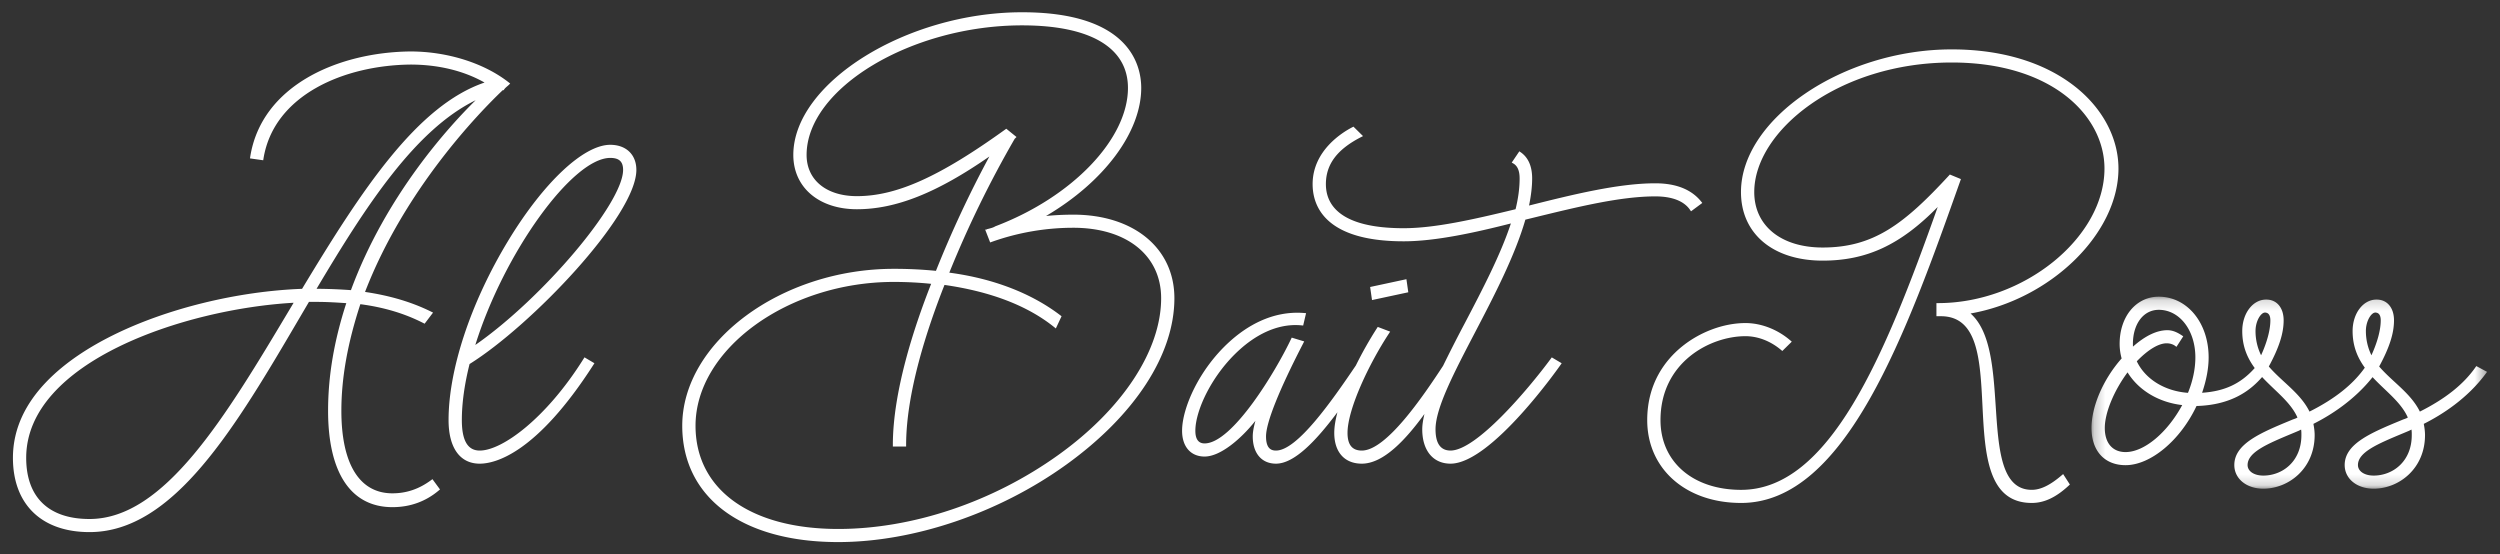
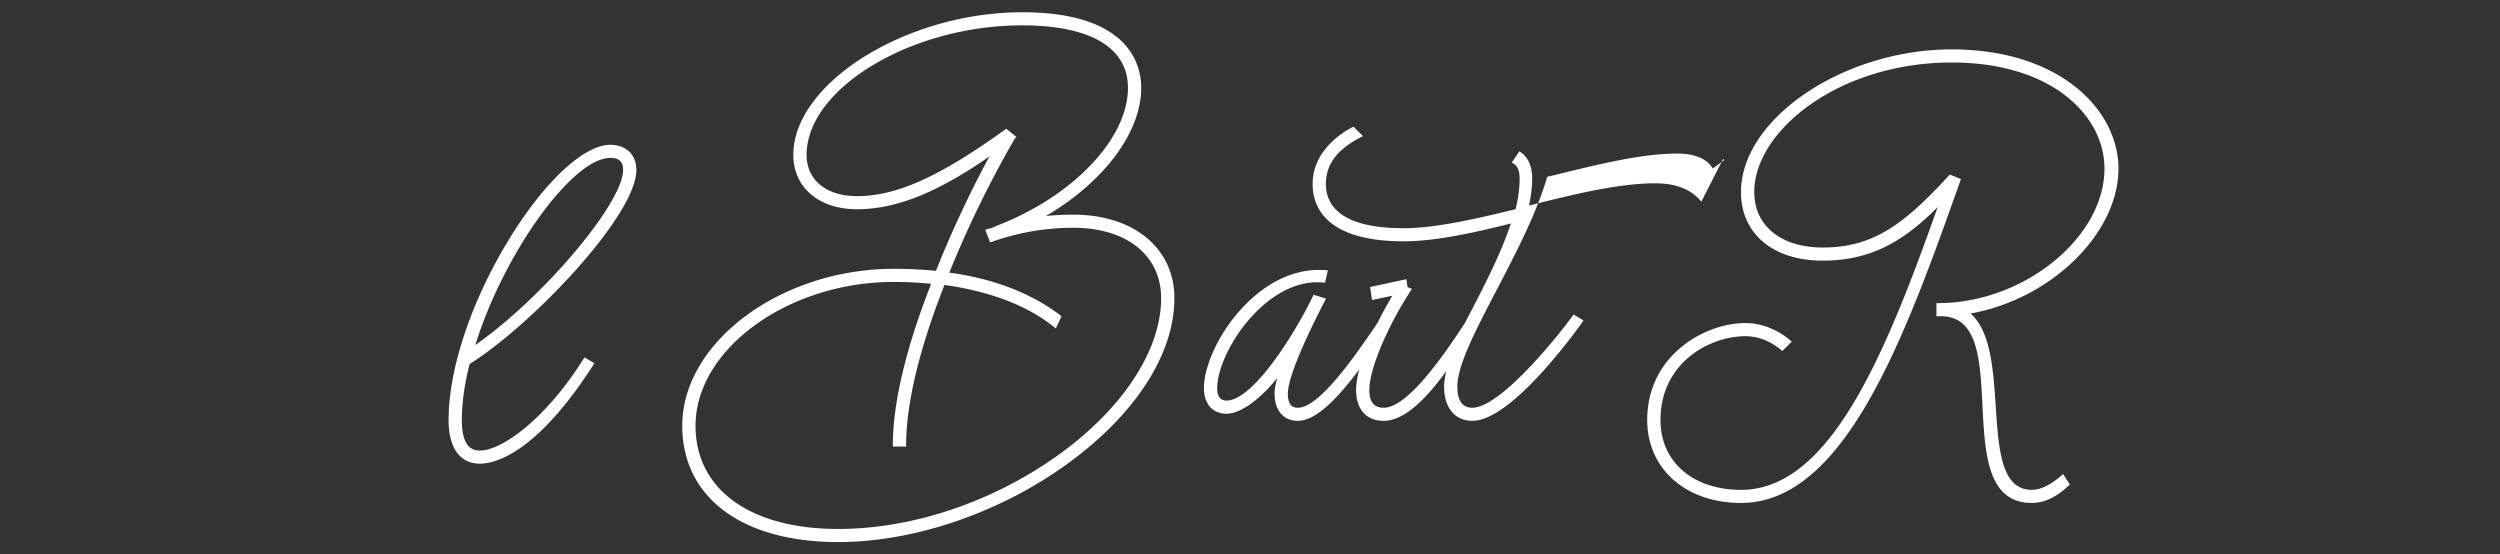
<svg xmlns="http://www.w3.org/2000/svg" xmlns:xlink="http://www.w3.org/1999/xlink" width="230" height="51" viewBox="0 0 230 51">
  <rect x="0" y="0" width="230" height="51" fill="#333333" stroke="none" />
  <defs>
-     <path id="4qwltgut4a" d="M191.23 26.168h36.39v17.664h-36.39z" />
-   </defs>
+     </defs>
  <g transform="translate(1.19 1.128)" fill="none" fill-rule="evenodd">
-     <path d="m25.825 26.725-.338.566C19.55 37.231 13.94 46.62 7.047 46.62c-3.757 0-5.827-1.999-5.827-5.626 0-8.836 14.58-13.705 24.605-14.268zm2.121-1.285h-.011c4.52-7.602 9.058-14.614 14.635-17.347-2.461 2.422-8.258 8.756-11.473 17.472a48.484 48.484 0 0 0-3.15-.125zm10.53 17.601c-1.105.82-2.27 1.217-3.563 1.217-3.029 0-4.697-2.697-4.697-7.593 0-3.012.57-6.221 1.747-9.808 2.178.289 4.077.858 5.802 1.74l.11.056.775-1.022-.155-.077c-1.788-.885-3.787-1.482-6.102-1.824 3.673-9.503 10.56-16.553 12.664-18.558h.086l.043-.064c.08-.118.19-.212.297-.303.054-.046.105-.09.15-.134l.114-.114-.127-.1c-2.274-1.785-5.657-2.851-9.05-2.851-6.584.062-13.694 3.084-14.74 9.695l-.022.143 1.216.172.024-.14c.95-5.9 7.477-8.602 13.524-8.664 2.556 0 4.904.57 6.816 1.654-6.208 2.119-11.284 9.847-16.787 18.978-5.96.223-12.461 1.818-17.406 4.273C5 31.8 0 35.446 0 40.993c0 4.277 2.634 6.832 7.046 6.832 7.763 0 13.428-9.658 19.426-19.882l.761-1.297h.713c.914 0 1.812.054 2.723.117-1.126 3.464-1.675 6.706-1.675 9.902 0 5.716 2.103 8.865 5.92 8.865 1.627 0 3.065-.52 4.273-1.543l.103-.087-.696-.946-.118.087z" fill="#FFF" />
    <path d="M54.953 13.4c.818 0 1.182.34 1.182 1.103 0 3.063-7.408 11.804-13.595 16.106C45.166 22.173 51.466 13.4 54.953 13.4m2.402 1.102c0-1.403-.942-2.308-2.402-2.308-2.457 0-6.148 3.473-9.405 8.848-3.425 5.653-5.47 11.812-5.47 16.474 0 2.55 1.044 4.013 2.867 4.013 1.39 0 5.192-.889 10.473-9.116l.079-.124-.914-.542-.076.12c-3.44 5.492-7.494 8.456-9.562 8.456-1.108 0-1.646-.918-1.646-2.807 0-1.54.239-3.272.71-5.154 5.661-3.529 15.346-13.644 15.346-17.86M81.032 24.81c1.18 0 2.308.057 3.444.175-1.624 4.12-3.524 9.976-3.524 14.827v.144h1.221v-.144c0-4.782 1.91-10.626 3.53-14.726 4.254.607 7.652 1.915 10.099 3.887l.145.117.526-1.124-.092-.07c-2.671-2.046-6.207-3.406-10.235-3.94a97.926 97.926 0 0 1 6.016-12.315l.168-.164-.942-.762-.09.065c-6.055 4.358-10.01 6.137-13.65 6.137-2.813 0-4.631-1.488-4.631-3.79 0-6.128 9.634-11.922 19.825-11.922 6.281 0 9.74 2.045 9.74 5.757 0 4.697-5.122 10.045-12.209 12.732-.177.117-.435.18-.684.243l-.112.027v.034h-.132l.46 1.179.133-.048a22.426 22.426 0 0 1 7.515-1.303c4.91 0 8.082 2.543 8.082 6.479 0 4.79-3.54 10.185-9.47 14.432-6.033 4.32-13.41 6.799-20.242 6.799-8.095 0-13.124-3.638-13.124-9.494 0-7.049 8.52-13.233 18.233-13.233m16.52-6.189c-.832 0-1.673.041-2.507.122 5.342-3.141 8.758-7.711 8.758-11.78 0-2.093-1.068-6.962-10.96-6.962C82.22 0 71.795 6.501 71.795 13.126c0 2.988 2.353 4.996 5.852 4.996 3.579 0 7.354-1.5 12.184-4.85a100.883 100.883 0 0 0-4.914 10.518 39.054 39.054 0 0 0-3.886-.186c-10.363 0-19.454 6.746-19.454 14.438 0 6.6 5.497 10.701 14.345 10.701 6.945 0 14.787-2.661 20.977-7.118 6.326-4.554 9.955-10.138 9.955-15.32 0-4.596-3.738-7.685-9.302-7.685M128.2 24.558l-3.338.717.173 1.203 3.338-.716z" fill="#FFF" />
-     <path d="M155.33 17.43c-.894-1.124-2.316-1.694-4.228-1.694-3.403 0-7.565 1.028-11.62 2.046.192-.943.286-1.76.286-2.492 0-1.116-.356-1.928-1.057-2.413l-.122-.084-.7 1.037.136.076c.397.225.59.677.59 1.384 0 .877-.126 1.83-.373 2.83-3.944.958-7.442 1.747-10.297 1.747-5.912 0-7.153-2.204-7.153-4.053 0-1.823 1.03-3.199 3.24-4.331l.176-.09-.88-.869-.094.049c-.859.44-3.663 2.118-3.663 5.241 0 1.964 1.09 5.258 8.374 5.258 2.962 0 6.629-.82 9.867-1.643-.958 2.903-2.62 6.08-4.23 9.156a136.807 136.807 0 0 0-2.008 3.94c-1.899 2.903-5.244 7.799-7.478 7.799-.884 0-1.314-.532-1.314-1.626 0-2.178 1.971-6.348 3.826-9.167l.097-.148-1.142-.435-.063.099a35.191 35.191 0 0 0-1.952 3.45c-2.26 3.337-5.407 7.827-7.348 7.827-.393 0-.915-.134-.915-1.299 0-1.27 1.187-4.241 3.433-8.59l.079-.152-1.148-.349-.054.113c-1.429 3.014-5.416 9.62-7.964 9.62-.563 0-.849-.391-.849-1.166 0-1.87 1.532-5.18 4.096-7.478 1.269-1.139 3.288-2.455 5.696-2.215l.127.013.267-1.137-.168-.014c-3.022-.246-5.401 1.302-6.882 2.648-2.83 2.57-4.357 6.134-4.357 8.183 0 1.463.793 2.374 2.07 2.374 1.449 0 3.333-1.602 4.676-3.285-.156.571-.244 1.026-.244 1.435 0 1.545.819 2.505 2.137 2.505 1.658 0 3.626-2.018 5.654-4.732-.181.693-.292 1.342-.292 1.9 0 1.773.948 2.832 2.534 2.832 1.997 0 4.04-2.205 5.763-4.57-.119.507-.202.988-.202 1.41 0 1.95.997 3.16 2.601 3.16 3.776 0 10.077-9.02 10.14-9.112l.086-.126-.91-.539-.078.106c-2.164 2.928-6.88 8.465-9.238 8.465-.916 0-1.38-.657-1.38-1.954 0-1.948 1.678-5.164 3.62-8.888 1.726-3.306 3.68-7.05 4.645-10.4l.79-.193c4.099-1.002 7.969-1.948 11.169-1.948 1.54 0 2.645.431 3.196 1.248l.085.126 1.039-.77-.092-.115zM193.708 14.379c0-2.808-1.466-5.565-4.02-7.563-2.843-2.224-6.757-3.4-11.32-3.4-9.966 0-19.388 6.38-19.388 13.127 0 3.831 2.948 6.307 7.511 6.307 4.045 0 7.152-1.438 10.588-4.936-4.88 13.79-9.971 26.024-18.086 26.024-4.437 0-7.417-2.578-7.417-6.414 0-5.327 4.57-7.723 7.816-7.723 1.149 0 2.317.453 3.288 1.276l.103.086.87-.857-.118-.102c-1.184-1.023-2.694-1.61-4.143-1.61-2.02 0-4.23.828-5.907 2.215-1.429 1.178-3.131 3.301-3.131 6.715 0 4.486 3.553 7.62 8.639 7.62 9.655 0 15.242-15.755 20.176-29.668l.045-.128-1.018-.42-.068.076c-4.151 4.5-6.952 6.64-11.637 6.64-3.821 0-6.29-2.002-6.29-5.101 0-5.628 7.769-11.92 18.167-11.92 9.226 0 14.053 4.908 14.053 9.756 0 6.363-7.443 12.38-15.314 12.38h-.146v1.206h.411c3.414 0 3.613 3.994 3.824 8.224.22 4.403.447 8.955 4.537 8.955 1.148 0 2.234-.513 3.417-1.613l.088-.082-.62-.962-.129.11c-1.068.915-1.945 1.34-2.756 1.34-2.81 0-3.056-3.724-3.317-7.67-.225-3.403-.457-6.916-2.315-8.553 7.408-1.319 13.607-7.362 13.607-13.335" fill="#FFF" />
+     <path d="M155.33 17.43c-.894-1.124-2.316-1.694-4.228-1.694-3.403 0-7.565 1.028-11.62 2.046.192-.943.286-1.76.286-2.492 0-1.116-.356-1.928-1.057-2.413l-.122-.084-.7 1.037.136.076c.397.225.59.677.59 1.384 0 .877-.126 1.83-.373 2.83-3.944.958-7.442 1.747-10.297 1.747-5.912 0-7.153-2.204-7.153-4.053 0-1.823 1.03-3.199 3.24-4.331l.176-.09-.88-.869-.094.049c-.859.44-3.663 2.118-3.663 5.241 0 1.964 1.09 5.258 8.374 5.258 2.962 0 6.629-.82 9.867-1.643-.958 2.903-2.62 6.08-4.23 9.156c-1.899 2.903-5.244 7.799-7.478 7.799-.884 0-1.314-.532-1.314-1.626 0-2.178 1.971-6.348 3.826-9.167l.097-.148-1.142-.435-.063.099a35.191 35.191 0 0 0-1.952 3.45c-2.26 3.337-5.407 7.827-7.348 7.827-.393 0-.915-.134-.915-1.299 0-1.27 1.187-4.241 3.433-8.59l.079-.152-1.148-.349-.054.113c-1.429 3.014-5.416 9.62-7.964 9.62-.563 0-.849-.391-.849-1.166 0-1.87 1.532-5.18 4.096-7.478 1.269-1.139 3.288-2.455 5.696-2.215l.127.013.267-1.137-.168-.014c-3.022-.246-5.401 1.302-6.882 2.648-2.83 2.57-4.357 6.134-4.357 8.183 0 1.463.793 2.374 2.07 2.374 1.449 0 3.333-1.602 4.676-3.285-.156.571-.244 1.026-.244 1.435 0 1.545.819 2.505 2.137 2.505 1.658 0 3.626-2.018 5.654-4.732-.181.693-.292 1.342-.292 1.9 0 1.773.948 2.832 2.534 2.832 1.997 0 4.04-2.205 5.763-4.57-.119.507-.202.988-.202 1.41 0 1.95.997 3.16 2.601 3.16 3.776 0 10.077-9.02 10.14-9.112l.086-.126-.91-.539-.078.106c-2.164 2.928-6.88 8.465-9.238 8.465-.916 0-1.38-.657-1.38-1.954 0-1.948 1.678-5.164 3.62-8.888 1.726-3.306 3.68-7.05 4.645-10.4l.79-.193c4.099-1.002 7.969-1.948 11.169-1.948 1.54 0 2.645.431 3.196 1.248l.085.126 1.039-.77-.092-.115zM193.708 14.379c0-2.808-1.466-5.565-4.02-7.563-2.843-2.224-6.757-3.4-11.32-3.4-9.966 0-19.388 6.38-19.388 13.127 0 3.831 2.948 6.307 7.511 6.307 4.045 0 7.152-1.438 10.588-4.936-4.88 13.79-9.971 26.024-18.086 26.024-4.437 0-7.417-2.578-7.417-6.414 0-5.327 4.57-7.723 7.816-7.723 1.149 0 2.317.453 3.288 1.276l.103.086.87-.857-.118-.102c-1.184-1.023-2.694-1.61-4.143-1.61-2.02 0-4.23.828-5.907 2.215-1.429 1.178-3.131 3.301-3.131 6.715 0 4.486 3.553 7.62 8.639 7.62 9.655 0 15.242-15.755 20.176-29.668l.045-.128-1.018-.42-.068.076c-4.151 4.5-6.952 6.64-11.637 6.64-3.821 0-6.29-2.002-6.29-5.101 0-5.628 7.769-11.92 18.167-11.92 9.226 0 14.053 4.908 14.053 9.756 0 6.363-7.443 12.38-15.314 12.38h-.146v1.206h.411c3.414 0 3.613 3.994 3.824 8.224.22 4.403.447 8.955 4.537 8.955 1.148 0 2.234-.513 3.417-1.613l.088-.082-.62-.962-.129.11c-1.068.915-1.945 1.34-2.756 1.34-2.81 0-3.056-3.724-3.317-7.67-.225-3.403-.457-6.916-2.315-8.553 7.408-1.319 13.607-7.362 13.607-13.335" fill="#FFF" />
    <mask id="5v3oh5ka9b" fill="#fff">
      <use xlink:href="#4qwltgut4a" />
    </mask>
    <path d="M195.396 32.11c1.032-1.067 2.004-1.654 2.747-1.654.293 0 .575.085.775.234l.126.092.625-.97-.119-.078c-.362-.239-.806-.484-1.34-.484-.97 0-2.034.51-3.167 1.511-.005-.079-.005-.166-.005-.252 0-1.846.977-3.134 2.376-3.134 1.921 0 3.37 1.883 3.37 4.38 0 1.037-.234 2.161-.68 3.258-2.135-.155-3.924-1.257-4.708-2.902zm4.178 4.029c-1.383 2.555-3.506 4.324-5.213 4.324-1.197 0-1.911-.829-1.911-2.217 0-1.383.835-3.417 2.095-5.116 1.016 1.652 2.869 2.762 5.03 3.009zm6.744-6.81c0-.738.309-1.362.613-1.597a.437.437 0 0 1 .266-.107c.025 0 .05.003.075.01.102.02.412.08.412.71 0 .867-.301 2-.854 3.212a5.076 5.076 0 0 1-.512-2.228zm.717 13.298c-.852 0-1.447-.4-1.447-.971 0-1.19 1.838-1.956 4.166-2.927l.531-.224.228-.112c.026.167.026.318.026.51 0 2.444-1.763 3.724-3.504 3.724zm9.436-13.298c0-.738.308-1.362.613-1.597a.436.436 0 0 1 .265-.107c.026 0 .051.003.076.01.102.02.413.08.413.71 0 .867-.302 2-.856 3.212a5.076 5.076 0 0 1-.51-2.228zm.717 13.298c-.852 0-1.447-.4-1.447-.971 0-1.19 1.838-1.956 4.166-2.927l.531-.224.228-.112c.026.167.026.318.026.51 0 2.444-1.763 3.724-3.504 3.724zm9.443-10.077-.074.107c-1.094 1.566-2.77 2.903-5.12 4.082-.528-1.08-1.425-1.906-2.293-2.706-.496-.456-1.008-.927-1.45-1.443.943-1.738 1.365-3.05 1.365-4.245 0-1.163-.63-1.914-1.606-1.914-1.236 0-2.203 1.273-2.203 2.898 0 1.41.467 2.467 1.123 3.37-1.096 1.547-2.76 2.872-5.089 4.04-.527-1.08-1.425-1.906-2.293-2.706-.495-.456-1.008-.927-1.45-1.443.943-1.738 1.365-3.05 1.365-4.245 0-1.163-.63-1.914-1.606-1.914-1.235 0-2.202 1.273-2.202 2.898 0 1.426.477 2.493 1.146 3.403-1.282 1.438-2.745 2.13-4.841 2.276.4-1.17.602-2.263.602-3.253 0-3.185-1.975-5.587-4.591-5.587-2.084 0-3.597 1.826-3.597 4.341 0 .445.062.896.184 1.34-1.685 1.9-2.771 4.403-2.771 6.397 0 2.11 1.2 3.422 3.131 3.422 2.306 0 5.041-2.284 6.53-5.444 3.274-.09 5-1.476 6.034-2.664.354.38.728.74 1.102 1.096.877.835 1.708 1.626 2.15 2.629-.106.07-.25.119-.412.173l-.136.056c-2.822 1.168-5.261 2.175-5.261 4.142 0 1.26 1.122 2.176 2.667 2.176 2.322 0 4.724-1.844 4.724-4.93 0-.373-.058-.74-.115-1.034 1.6-.803 3.767-2.185 5.443-4.298.35.377.722.733 1.093 1.086.877.835 1.708 1.626 2.15 2.629-.106.07-.25.119-.412.173l-.136.056c-2.822 1.168-5.261 2.175-5.261 4.142 0 1.26 1.122 2.176 2.667 2.176 2.322 0 4.724-1.844 4.724-4.93 0-.373-.058-.74-.115-1.034 1.69-.848 4.019-2.332 5.726-4.653l.098-.132-.99-.533z" fill="#FFF" mask="url(#5v3oh5ka9b)" />
  </g>
</svg>